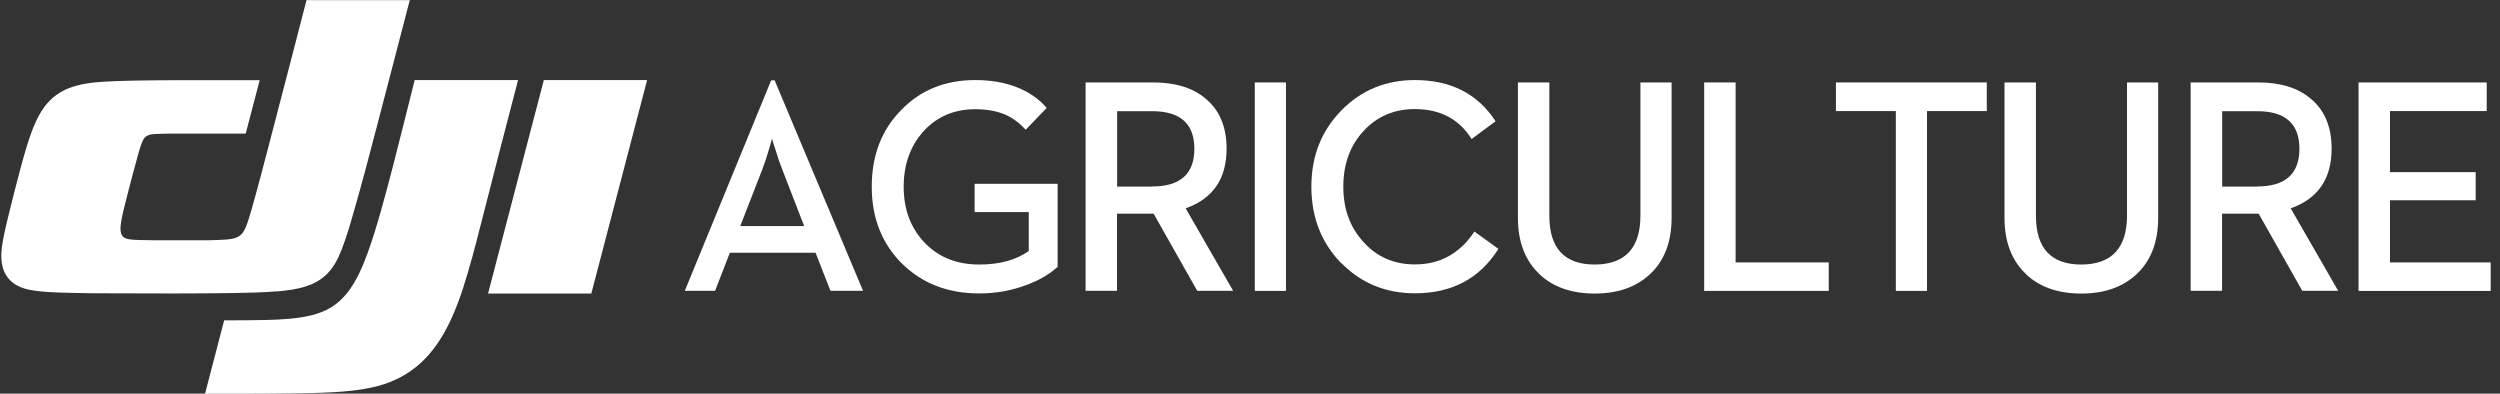
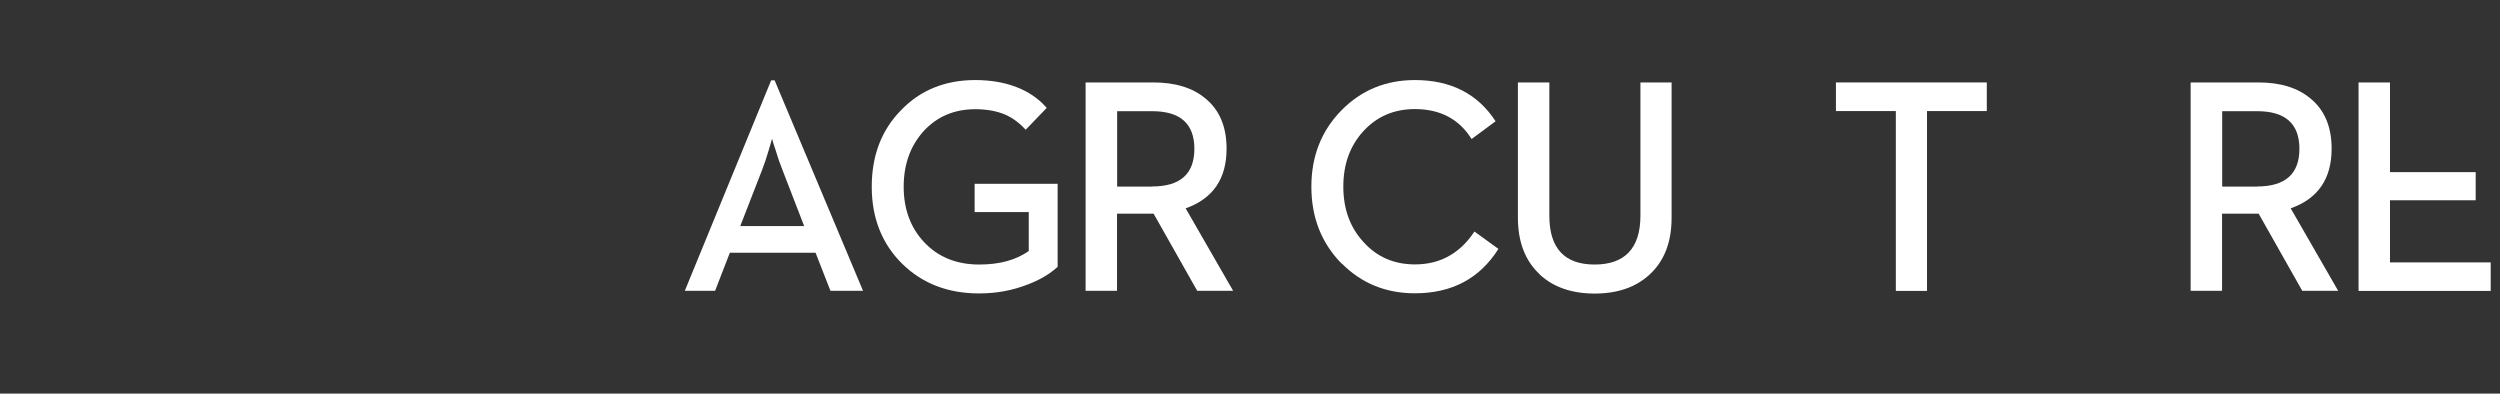
<svg xmlns="http://www.w3.org/2000/svg" width="235" height="37" viewBox="0 0 235 37" fill="none">
  <rect x="0" y="0" width="235" height="37" fill="#333333" stroke="none" />
  <g clip-path="url(#clip0_670_1254)">
    <path d="M75.588 21.241L73.526 15.909C73.334 15.448 73.129 14.85 72.912 14.127C72.707 13.504 72.586 13.143 72.574 13.031L72.272 14.078C72.043 14.85 71.838 15.46 71.657 15.921L69.583 21.253H75.576L75.588 21.241ZM72.477 7.55H72.815L81.124 27.333H78.061L76.662 23.757H68.606L67.22 27.333H64.374L72.489 7.55H72.477Z" fill="white" />
    <path d="M84.789 24.779C82.896 22.898 81.944 20.481 81.944 17.553C81.944 14.626 82.86 12.221 84.705 10.353C86.514 8.471 88.841 7.525 91.675 7.525C94.509 7.525 96.884 8.397 98.392 10.141L96.414 12.196C95.835 11.561 95.196 11.088 94.497 10.776C93.701 10.44 92.76 10.265 91.675 10.265C89.709 10.265 88.081 10.951 86.815 12.333C85.573 13.716 84.946 15.448 84.946 17.553C84.946 19.659 85.585 21.39 86.864 22.761C88.19 24.168 89.914 24.866 92.049 24.866C93.966 24.866 95.51 24.442 96.703 23.595V19.933H91.615V17.279H99.417V25.078C98.693 25.751 97.752 26.311 96.595 26.747C95.184 27.295 93.677 27.582 92.049 27.582C89.094 27.582 86.683 26.648 84.777 24.766" fill="white" />
    <path d="M108.304 17.528C110.945 17.528 112.271 16.345 112.271 13.99C112.271 11.636 110.957 10.452 108.304 10.452H105.012V17.541H108.304V17.528ZM102.058 7.749H108.413C110.475 7.749 112.103 8.247 113.309 9.256C114.635 10.34 115.298 11.91 115.298 13.978C115.298 16.806 114.02 18.674 111.451 19.584L115.913 27.333H112.537L108.437 20.082H105V27.333H102.046V7.749H102.058Z" fill="white" />
-     <path d="M120.881 7.749H117.951V27.345H120.881V7.749Z" fill="white" />
    <path d="M126.115 24.779C124.222 22.86 123.269 20.444 123.269 17.553C123.269 14.663 124.222 12.271 126.115 10.353C127.972 8.471 130.275 7.525 133 7.525C136.377 7.525 138.909 8.82 140.585 11.399L138.33 13.068C137.161 11.2 135.388 10.253 133 10.253C131.047 10.253 129.443 10.938 128.165 12.321C126.899 13.704 126.272 15.435 126.272 17.541C126.272 19.646 126.899 21.365 128.165 22.748C129.431 24.156 131.047 24.854 133 24.854C134.267 24.854 135.364 24.567 136.305 24.006C137.185 23.496 137.945 22.748 138.596 21.764L140.851 23.396C139.09 26.187 136.473 27.569 133 27.569C130.275 27.569 127.972 26.635 126.115 24.754" fill="white" />
    <path d="M144.758 25.813C143.383 24.542 142.683 22.761 142.683 20.468V7.749H145.638V20.282C145.638 23.334 147.061 24.866 149.895 24.866C152.728 24.866 154.2 23.334 154.2 20.282V7.749H157.13V20.468C157.13 22.761 156.443 24.542 155.056 25.813C153.753 27.009 152.041 27.594 149.895 27.594C147.748 27.594 146.024 26.996 144.746 25.813" fill="white" />
-     <path d="M160.193 7.749H163.147V24.667H171.902V27.345H160.193V7.749Z" fill="white" />
    <path d="M178.209 10.44H172.577V7.749H186.758V10.44H181.139V27.345H178.209V10.44Z" fill="white" />
-     <path d="M190.496 25.813C189.122 24.542 188.422 22.761 188.422 20.468V7.749H191.377V20.282C191.377 23.334 192.8 24.866 195.633 24.866C198.467 24.866 199.938 23.334 199.938 20.282V7.749H202.869V20.468C202.869 22.761 202.181 24.542 200.795 25.813C199.492 27.009 197.78 27.594 195.633 27.594C193.487 27.594 191.763 26.996 190.484 25.813" fill="white" />
    <path d="M212.178 17.528C214.819 17.528 216.145 16.345 216.145 13.99C216.145 11.636 214.831 10.452 212.178 10.452H208.886V17.541H212.178V17.528ZM205.932 7.749H212.287C214.349 7.749 215.977 8.247 217.182 9.256C218.509 10.34 219.172 11.91 219.172 13.978C219.172 16.806 217.894 18.674 215.325 19.584L219.787 27.333H216.411L212.311 20.082H208.874V27.333H205.92V7.749H205.932Z" fill="white" />
-     <path d="M221.705 7.749H233.751V10.44H224.659V16.183H232.714V18.824H224.659V24.667H234.125V27.345H221.705V7.749Z" fill="white" />
-     <path d="M51.121 7.525H60.829L55.583 27.595H45.876L51.121 7.525ZM26.027 27.383C24.689 27.495 23.35 27.52 22 27.545C18.913 27.595 13.305 27.595 10.218 27.57C9.109 27.57 7.999 27.57 6.89 27.532C6.082 27.52 5.286 27.495 4.478 27.445C3.948 27.408 3.405 27.358 2.874 27.258C2.513 27.196 2.163 27.096 1.837 26.947C0.728 26.461 0.161 25.464 0.125 24.243C0.101 23.546 0.222 22.873 0.354 22.2C0.547 21.241 0.788 20.294 1.017 19.36C1.476 17.553 2.296 14.215 2.947 12.471C3.453 11.1 4.116 9.73 5.395 8.858C6.106 8.372 6.854 8.11 7.674 7.936C8.289 7.811 8.892 7.737 9.519 7.699C10.556 7.625 11.593 7.6 12.63 7.575C14.101 7.55 15.584 7.537 17.055 7.537C19.503 7.537 21.963 7.537 24.411 7.537C23.977 9.207 23.543 10.876 23.097 12.558C20.914 12.558 18.72 12.558 16.537 12.558C15.898 12.558 15.259 12.558 14.62 12.595C14.39 12.608 14.174 12.62 13.956 12.707C13.667 12.807 13.522 12.994 13.402 13.268C13.221 13.667 13.112 14.078 12.992 14.489C12.811 15.124 12.642 15.76 12.473 16.395C12.22 17.379 11.955 18.363 11.713 19.347C11.617 19.709 11.533 20.082 11.46 20.444C11.412 20.705 11.364 20.954 11.34 21.229C11.316 21.515 11.303 21.864 11.472 22.126C11.641 22.4 11.931 22.462 12.208 22.499C12.509 22.549 12.823 22.549 13.124 22.562C13.631 22.574 14.137 22.574 14.632 22.587C16.006 22.587 17.381 22.587 18.768 22.587C19.407 22.587 20.034 22.587 20.673 22.549C21.107 22.537 21.541 22.512 21.976 22.412C22.301 22.325 22.554 22.2 22.783 21.926C22.928 21.739 23.025 21.528 23.121 21.316C23.338 20.768 23.495 20.207 23.664 19.634C24.279 17.466 24.846 15.286 25.412 13.106C26.558 8.746 27.679 4.385 28.813 0.013H38.52C37.507 3.925 36.482 7.849 35.457 11.761C34.746 14.489 34.034 17.217 33.25 19.921C32.913 21.104 32.575 22.275 32.129 23.421C31.767 24.343 31.369 25.165 30.634 25.851C30.079 26.361 29.476 26.685 28.777 26.909C27.872 27.208 26.968 27.308 26.027 27.395M38.99 7.525H48.698C47.649 11.549 46.599 15.585 45.575 19.622C45.056 21.64 44.562 23.658 43.971 25.651C43.404 27.595 42.692 29.663 41.667 31.432C40.594 33.275 39.219 34.708 37.302 35.63C36.53 36.004 35.747 36.253 34.927 36.427C33.757 36.689 32.587 36.788 31.393 36.863C28.451 37.038 22.217 37.013 19.274 37.013L21.071 30.111C22.434 30.111 23.796 30.111 25.159 30.074C26.473 30.036 27.921 29.962 29.223 29.65C30.646 29.301 31.707 28.703 32.648 27.52C33.504 26.436 34.083 25.078 34.553 23.795C35.409 21.465 36.289 18.114 36.916 15.71C37.616 12.994 38.291 10.266 38.978 7.537" fill="white" />
+     <path d="M221.705 7.749H233.751H224.659V16.183H232.714V18.824H224.659V24.667H234.125V27.345H221.705V7.749Z" fill="white" />
  </g>
  <defs>
    <clipPath id="clip0_670_1254">
      <rect width="234" height="37" fill="white" transform="translate(0.125)" />
    </clipPath>
  </defs>
</svg>